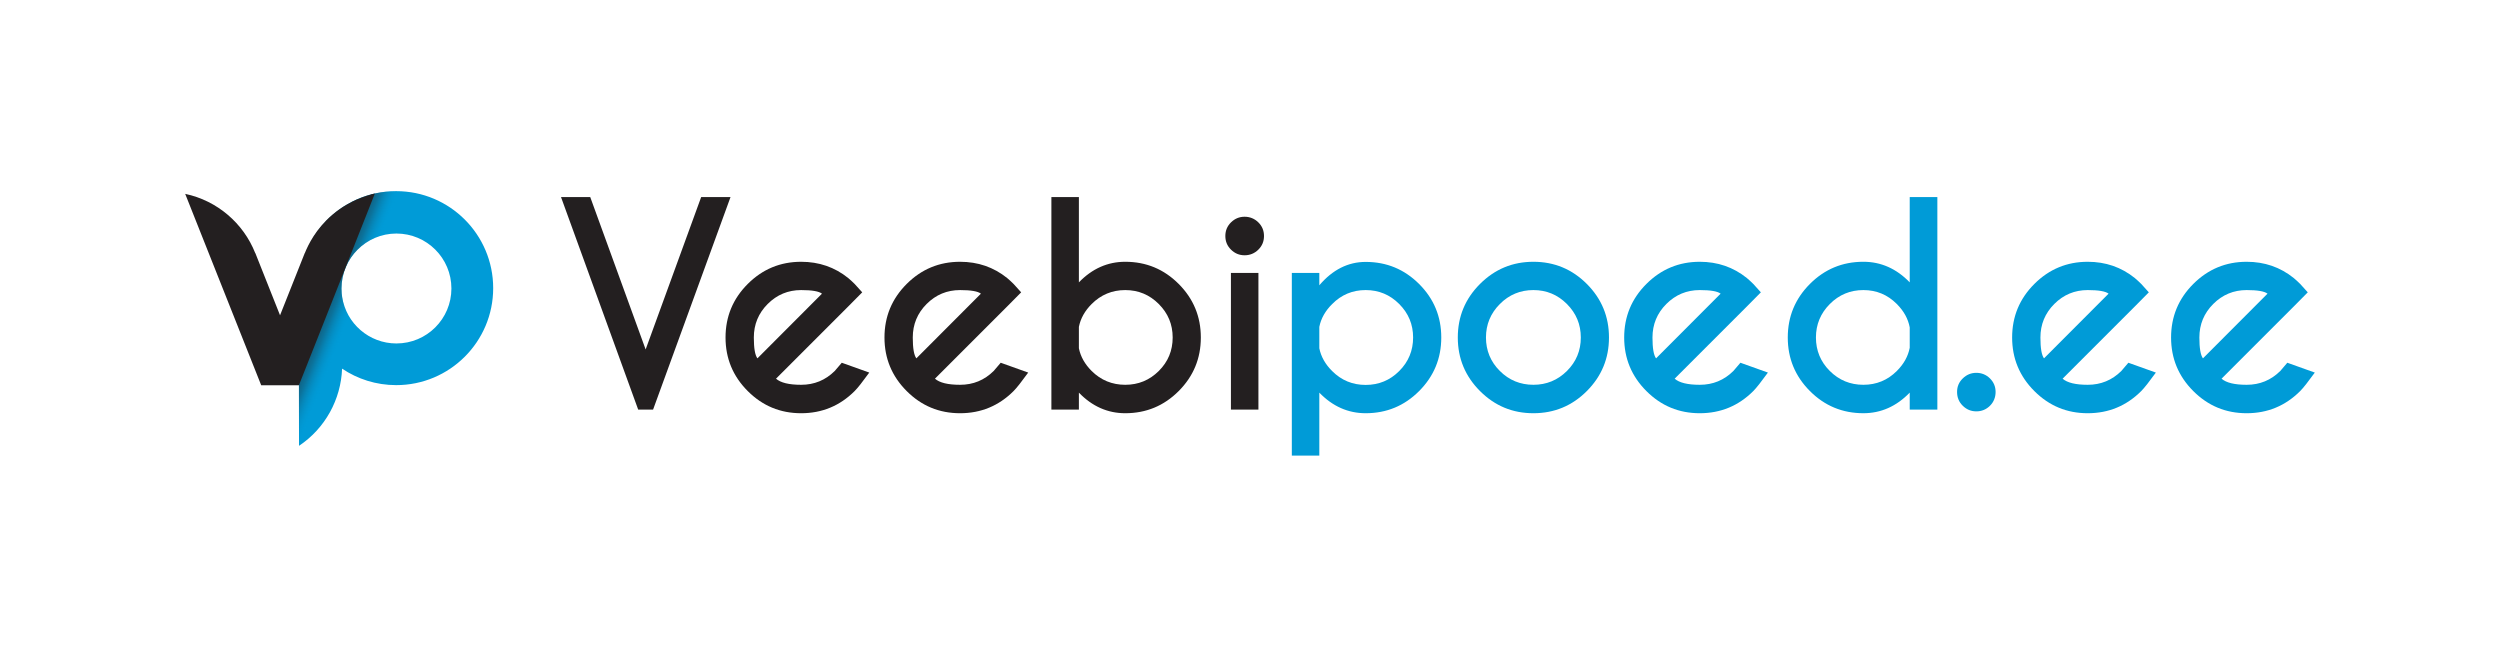
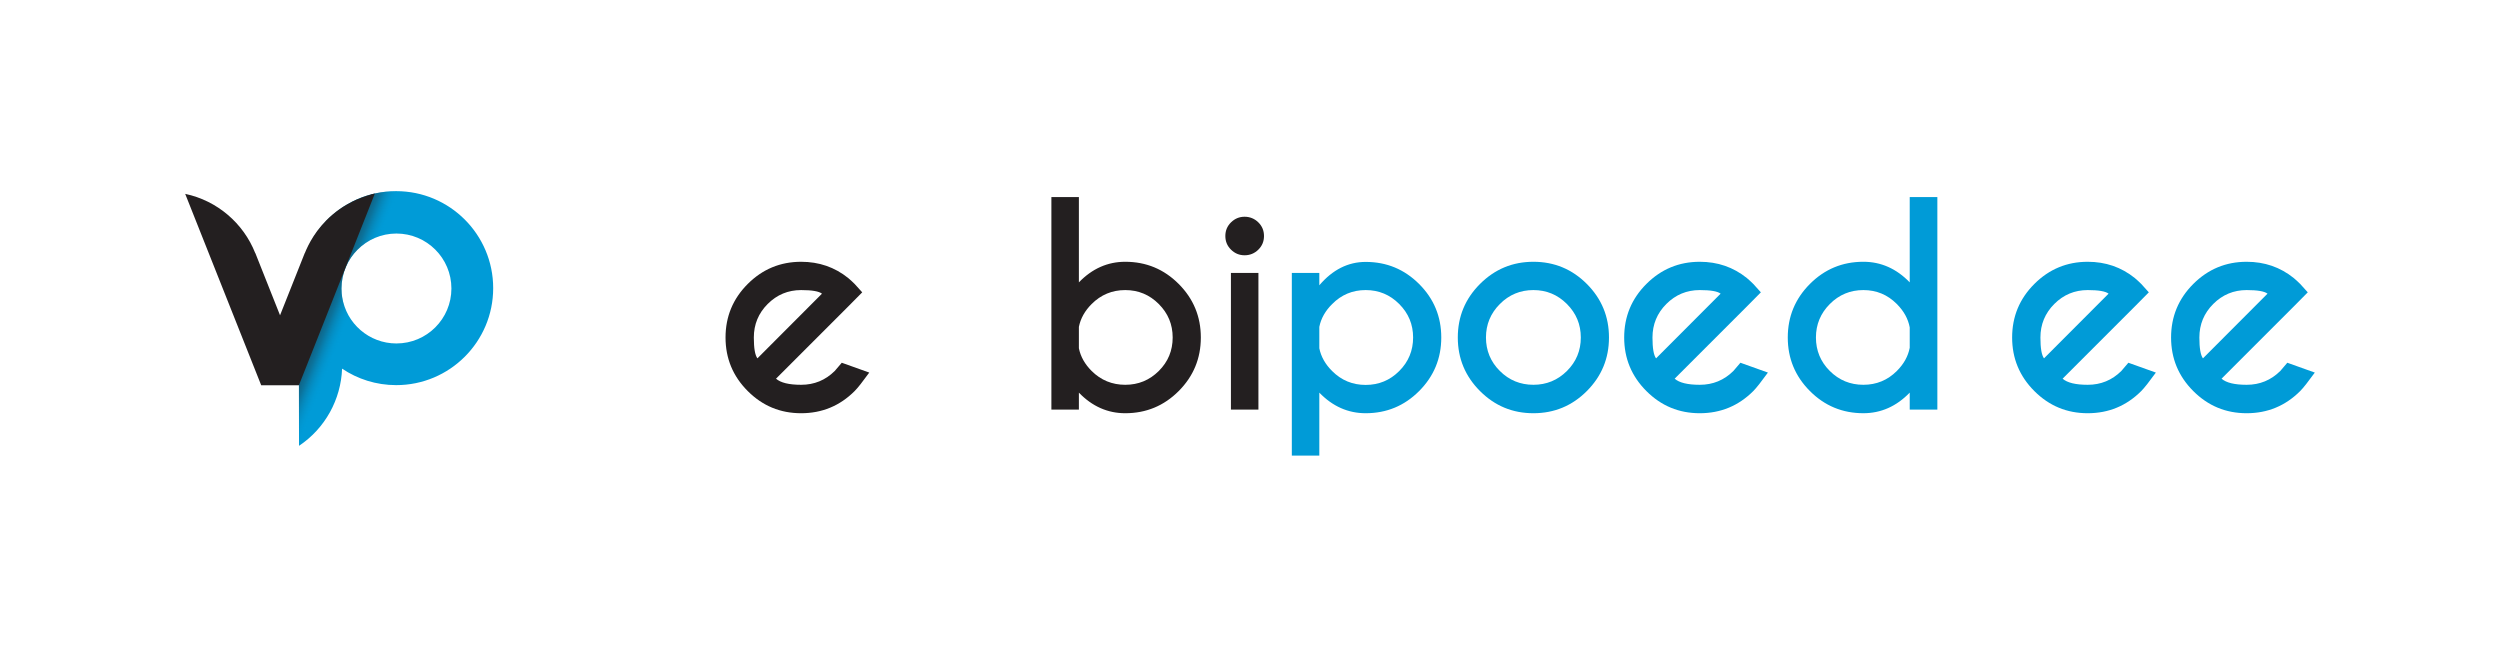
<svg xmlns="http://www.w3.org/2000/svg" viewBox="0 0 6683.23 1764.77">
  <defs>
    <style>
      .cls-1 {
        fill: #009bd7;
      }

      .cls-2 {
        fill: url(#linear-gradient);
        opacity: .61;
      }

      .cls-3 {
        clip-path: url(#clippath);
      }

      .cls-4 {
        fill: #231f20;
      }
    </style>
    <clipPath id="clippath">
      <path class="cls-1" d="M1059.11,510.99c-18.51,0-36.56,1.94-53.96,5.63-117.3,24.83-205.32,128.97-205.32,253.66,0,4.8,.13,9.56,.4,14.3h-1.42l.54,407.24c69.98-46.65,112.12-124.2,115.12-206.32,41.32,27.84,91.09,44.08,144.66,44.08,143.2,0,259.29-116.09,259.29-259.28s-116.09-259.29-259.29-259.29Zm.7,407.2c-73.37,0-134.18-53.78-145.15-124.08-.49-3.15-.88-6.32-1.17-9.53-.4-4.39-.6-8.83-.6-13.33,0-81.15,65.78-146.93,146.93-146.93s146.93,65.78,146.93,146.93-65.78,146.93-146.93,146.93Z" />
    </clipPath>
    <linearGradient id="linear-gradient" x1="6124" y1="-2221.15" x2="6005.78" y2="-2221.15" gradientTransform="translate(-3449.34 1456.16) rotate(21.44) scale(.63 1)" gradientUnits="userSpaceOnUse">
      <stop offset="0" stop-color="#009bd7" stop-opacity="0" />
      <stop offset=".62" stop-color="#194152" stop-opacity=".72" />
      <stop offset="1" stop-color="#231f20" />
    </linearGradient>
  </defs>
  <g id="colors" />
  <g id="logo4-3" />
  <g id="logo4-4" />
  <g id="logo4-2" />
  <g id="logo4-1" />
  <g id="dark" />
  <g id="blue" />
  <g id="white">
    <g>
      <g id="logo">
-         <path class="cls-4" d="M1706.09,1095.06l-206.33-568.2h78.13l148.09,407.33,148.44-407.33h78.48l-207.04,568.2h-39.77Z" />
        <path class="cls-4" d="M2074.52,1012.32c12.31,10.89,34.68,16.34,67.12,16.34,35.04,0,64.99-12.31,89.85-36.93,3.08-3.31,9.35-10.65,18.82-22.02l73.51,26.28c-17.99,24.86-31.01,41.32-39.06,49.36-39.54,39.54-87.24,59.31-143.12,59.31s-103.22-19.77-142.76-59.31c-39.54-39.53-59.31-87.24-59.31-143.12s19.77-103.58,59.31-143.12c39.54-39.53,87.12-59.31,142.76-59.31,47.82,0,89.73,14.44,125.71,43.33,5.92,4.97,11.72,10.3,17.4,15.98,2.37,2.37,9.11,9.83,20.24,22.37l-36.93,37.29-193.54,193.54Zm122.87-227.28c-8.29-6.39-26.87-9.59-55.75-9.59-34.8,0-64.57,12.37-89.31,37.11-24.74,24.74-37.11,54.63-37.11,89.67,0,28.65,3.2,47.23,9.59,55.75l172.59-172.95Z" />
-         <path class="cls-4" d="M2499.41,1012.32c12.3,10.89,34.68,16.34,67.12,16.34,35.03,0,64.99-12.31,89.85-36.93,3.07-3.31,9.35-10.65,18.82-22.02l73.51,26.28c-18,24.86-31.02,41.32-39.06,49.36-39.54,39.54-87.25,59.31-143.12,59.31s-103.23-19.77-142.76-59.31c-39.54-39.53-59.31-87.24-59.31-143.12s19.76-103.58,59.31-143.12c39.53-39.53,87.12-59.31,142.76-59.31,47.82,0,89.72,14.44,125.71,43.33,5.91,4.97,11.72,10.3,17.4,15.98,2.36,2.37,9.11,9.83,20.24,22.37l-36.93,37.29-193.54,193.54Zm122.87-227.28c-8.29-6.39-26.88-9.59-55.75-9.59-34.8,0-64.58,12.37-89.31,37.11-24.75,24.74-37.11,54.63-37.11,89.67,0,28.65,3.2,47.23,9.59,55.75l172.59-172.95Z" />
        <path class="cls-4" d="M2884.18,1049.61v45.46h-73.51V526.86h73.51v227.99c35.51-36.69,76.82-55.04,123.94-55.04,55.87,0,103.52,19.77,142.94,59.31,39.42,39.54,59.13,87.25,59.13,143.12s-19.71,103.58-59.13,143.12c-39.42,39.54-87.07,59.31-142.94,59.31-47.12,0-88.43-18.34-123.94-55.04Zm0-175.79v57.18c4.49,22.26,15.86,42.5,34.09,60.73,24.86,24.63,54.8,36.93,89.85,36.93s64.92-12.31,89.67-36.93c24.73-24.62,37.11-54.45,37.11-89.49s-12.38-64.63-37.11-89.49c-24.75-24.86-54.64-37.29-89.67-37.29s-64.99,12.43-89.85,37.29c-18.24,18.23-29.6,38.59-34.09,61.08Z" />
        <path class="cls-4" d="M3363.77,594.34c10.17,9.94,15.27,22.14,15.27,36.58s-5.1,26.63-15.27,36.58c-10.19,9.94-22.37,14.92-36.58,14.92s-26.05-4.97-36.22-14.92c-10.19-9.94-15.27-22.13-15.27-36.58s5.08-26.63,15.27-36.58c10.17-9.94,22.25-14.92,36.22-14.92s26.39,4.97,36.58,14.92Zm.36,135.3v365.42h-73.51v-365.42h73.51Z" />
        <path class="cls-1" d="M3526.93,1049.61v168.33h-73.51v-488.3h73.51v33.03c35.51-41.66,76.83-62.5,123.94-62.5,55.87,0,103.52,19.71,142.94,59.13,39.42,39.42,59.13,87.07,59.13,142.94s-19.71,103.58-59.13,143.12c-39.42,39.54-87.06,59.31-142.94,59.31-47.11,0-88.43-18.34-123.94-55.04Zm0-175.79v57.18c4.49,22.49,15.98,42.85,34.45,61.08,24.62,24.63,54.45,36.93,89.49,36.93s64.93-12.37,89.67-37.11c24.73-24.74,37.11-54.63,37.11-89.67s-12.38-64.63-37.11-89.49c-24.74-24.86-54.64-37.29-89.67-37.29s-64.87,12.43-89.49,37.29c-18.47,18.23-29.95,38.59-34.45,61.08Z" />
        <path class="cls-1" d="M4099.2,699.81c55.87,0,103.52,19.77,142.94,59.31,39.42,39.54,59.13,87.25,59.13,143.12s-19.71,103.58-59.13,143.12c-39.42,39.54-87.06,59.31-142.94,59.31s-103.22-19.77-142.76-59.31c-39.54-39.53-59.31-87.24-59.31-143.12s19.76-103.58,59.31-143.12c39.54-39.53,87.12-59.31,142.76-59.31Zm-89.67,112.93c-24.74,24.86-37.11,54.69-37.11,89.49s12.37,64.87,37.11,89.49c24.73,24.63,54.63,36.93,89.67,36.93s64.93-12.31,89.67-36.93c24.73-24.62,37.11-54.45,37.11-89.49s-12.38-64.63-37.11-89.49c-24.74-24.86-54.64-37.29-89.67-37.29s-64.93,12.43-89.67,37.29Z" />
        <path class="cls-1" d="M4476.87,1012.32c12.31,10.89,34.68,16.34,67.12,16.34,35.03,0,64.99-12.31,89.85-36.93,3.07-3.31,9.35-10.65,18.82-22.02l73.51,26.28c-17.99,24.86-31.02,41.32-39.06,49.36-39.54,39.54-87.24,59.31-143.12,59.31s-103.22-19.77-142.76-59.31c-39.54-39.53-59.31-87.24-59.31-143.12s19.76-103.58,59.31-143.12c39.54-39.53,87.12-59.31,142.76-59.31,47.82,0,89.72,14.44,125.71,43.33,5.91,4.97,11.72,10.3,17.4,15.98,2.36,2.37,9.11,9.83,20.24,22.37l-36.93,37.29-193.54,193.54Zm122.87-227.28c-8.29-6.39-26.87-9.59-55.75-9.59-34.8,0-64.58,12.37-89.31,37.11-24.74,24.74-37.11,54.63-37.11,89.67,0,28.65,3.2,47.23,9.59,55.75l172.59-172.95Z" />
        <path class="cls-1" d="M5105.25,754.85v-227.99h73.87v568.2h-73.87v-45.46c-35.51,36.7-76.83,55.04-123.94,55.04-55.88,0-103.52-19.77-142.94-59.31-39.42-39.53-59.13-87.24-59.13-143.12s19.71-103.58,59.13-143.12c39.42-39.53,87.06-59.31,142.94-59.31,47.11,0,88.43,18.35,123.94,55.04Zm0,174.72v-54.33c-4.26-22.96-15.75-43.8-34.45-62.5-24.63-24.86-54.46-37.29-89.49-37.29s-64.93,12.43-89.67,37.29c-24.74,24.86-37.11,54.69-37.11,89.49s12.37,64.87,37.11,89.49c24.73,24.63,54.63,36.93,89.67,36.93s64.86-12.31,89.49-36.93c18.7-18.7,30.19-39.42,34.45-62.15Z" />
-         <path class="cls-1" d="M5319.73,1011.61c10.06,9.94,15.09,22.02,15.09,36.22s-5.03,26.99-15.09,36.93c-10.07,9.94-22.2,14.92-36.4,14.92s-26.05-4.97-36.22-14.92c-10.18-9.94-15.27-22.25-15.27-36.93s5.09-26.28,15.27-36.22c10.17-9.94,22.25-14.92,36.22-14.92s26.33,4.97,36.4,14.92Z" />
        <path class="cls-1" d="M5513.97,1012.32c12.31,10.89,34.68,16.34,67.12,16.34,35.03,0,64.99-12.31,89.85-36.93,3.07-3.31,9.35-10.65,18.82-22.02l73.51,26.28c-17.99,24.86-31.02,41.32-39.06,49.36-39.54,39.54-87.24,59.31-143.12,59.31s-103.22-19.77-142.76-59.31c-39.54-39.53-59.31-87.24-59.31-143.12s19.76-103.58,59.31-143.12c39.54-39.53,87.12-59.31,142.76-59.31,47.82,0,89.72,14.44,125.71,43.33,5.91,4.97,11.72,10.3,17.4,15.98,2.36,2.37,9.11,9.83,20.24,22.37l-36.93,37.29-193.54,193.54Zm122.87-227.28c-8.29-6.39-26.87-9.59-55.76-9.59-34.8,0-64.58,12.37-89.31,37.11-24.74,24.74-37.11,54.63-37.11,89.67,0,28.65,3.2,47.23,9.59,55.75l172.59-172.95Z" />
        <path class="cls-1" d="M5938.87,1012.32c12.31,10.89,34.68,16.34,67.12,16.34,35.03,0,64.99-12.31,89.85-36.93,3.07-3.31,9.35-10.65,18.82-22.02l73.51,26.28c-17.99,24.86-31.02,41.32-39.06,49.36-39.54,39.54-87.24,59.31-143.12,59.31s-103.22-19.77-142.76-59.31c-39.54-39.53-59.31-87.24-59.31-143.12s19.76-103.58,59.31-143.12c39.54-39.53,87.12-59.31,142.76-59.31,47.82,0,89.72,14.44,125.71,43.33,5.91,4.97,11.72,10.3,17.4,15.98,2.36,2.37,9.11,9.83,20.24,22.37l-36.93,37.29-193.54,193.54Zm122.87-227.28c-8.29-6.39-26.87-9.59-55.75-9.59-34.8,0-64.58,12.37-89.31,37.11-24.74,24.74-37.11,54.63-37.11,89.67,0,28.65,3.2,47.23,9.59,55.75l172.59-172.95Z" />
      </g>
      <g>
        <g>
          <path class="cls-1" d="M1059.11,510.99c-18.51,0-36.56,1.94-53.96,5.63-117.3,24.83-205.32,128.97-205.32,253.66,0,4.8,.13,9.56,.4,14.3h-1.42l.54,407.24c69.98-46.65,112.12-124.2,115.12-206.32,41.32,27.84,91.09,44.08,144.66,44.08,143.2,0,259.29-116.09,259.29-259.28s-116.09-259.29-259.29-259.29Zm.7,407.2c-73.37,0-134.18-53.78-145.15-124.08-.49-3.15-.88-6.32-1.17-9.53-.4-4.39-.6-8.83-.6-13.33,0-81.15,65.78-146.93,146.93-146.93s146.93,65.78,146.93,146.93-65.78,146.93-146.93,146.93Z" />
          <g class="cls-3">
            <polygon class="cls-2" points="810.39 1186.94 740.92 1159.66 740.92 1159.66 1043.34 389.38 1112.82 416.66 810.39 1186.94" />
          </g>
        </g>
-         <path class="cls-4" d="M814.95,676.56l-.21-.17-66.11,166.48-66.12-166.48-.21,.17c-31.57-79.79-101.6-140.18-187.22-158.31l159.31,401.16,43.89,110.53h100.7l43.89-110.53c53.08-134.04,106.17-268.09,159.25-402.13-13.07,2.96-29.95,7.82-48.71,16.1-11.88,5.25-38.22,17.89-65.12,40.89-44.11,37.73-64.62,80.52-73.34,102.28Z" />
+         <path class="cls-4" d="M814.95,676.56l-.21-.17-66.11,166.48-66.12-166.48-.21,.17c-31.57-79.79-101.6-140.18-187.22-158.31l159.31,401.16,43.89,110.53h100.7l43.89-110.53c53.08-134.04,106.17-268.09,159.25-402.13-13.07,2.96-29.95,7.82-48.71,16.1-11.88,5.25-38.22,17.89-65.12,40.89-44.11,37.73-64.62,80.52-73.34,102.28" />
      </g>
    </g>
  </g>
  <g id="Layer_9" data-name="Layer 9" />
  <g id="Layer_11" data-name="Layer 11" />
  <g id="Layer_8" data-name="Layer 8" />
</svg>